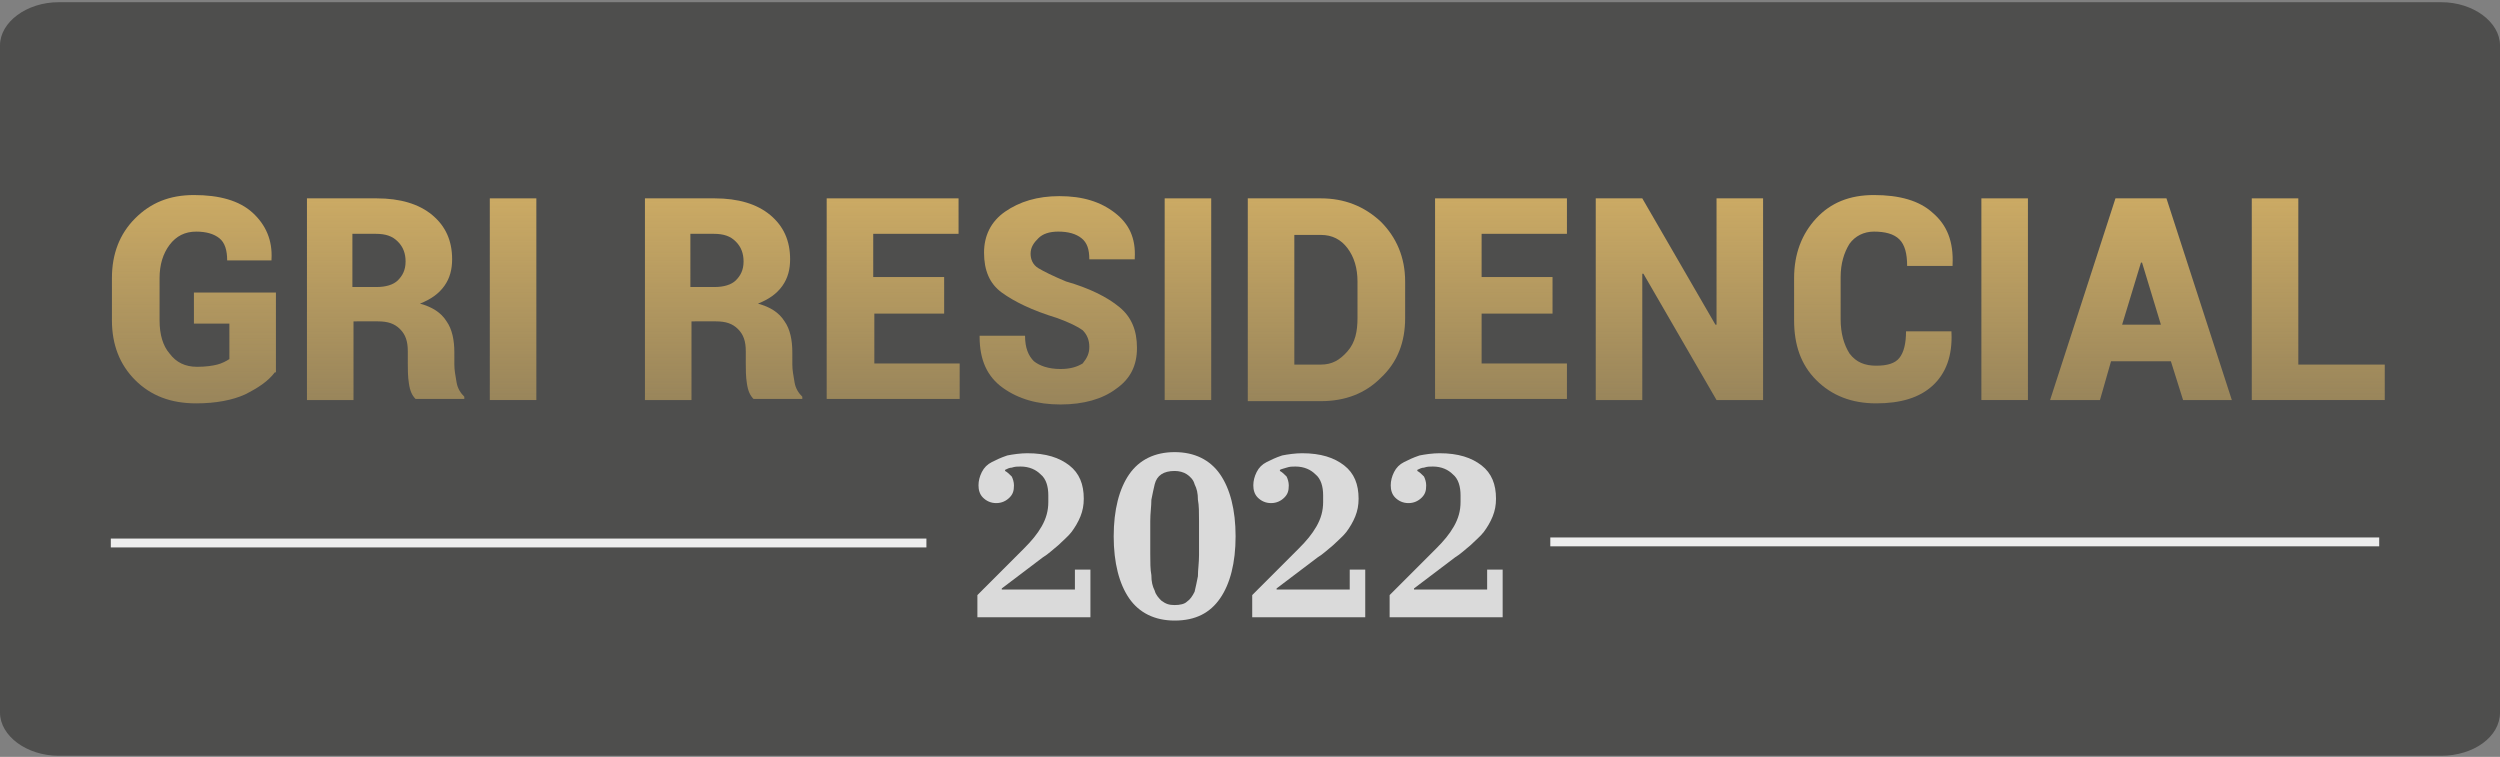
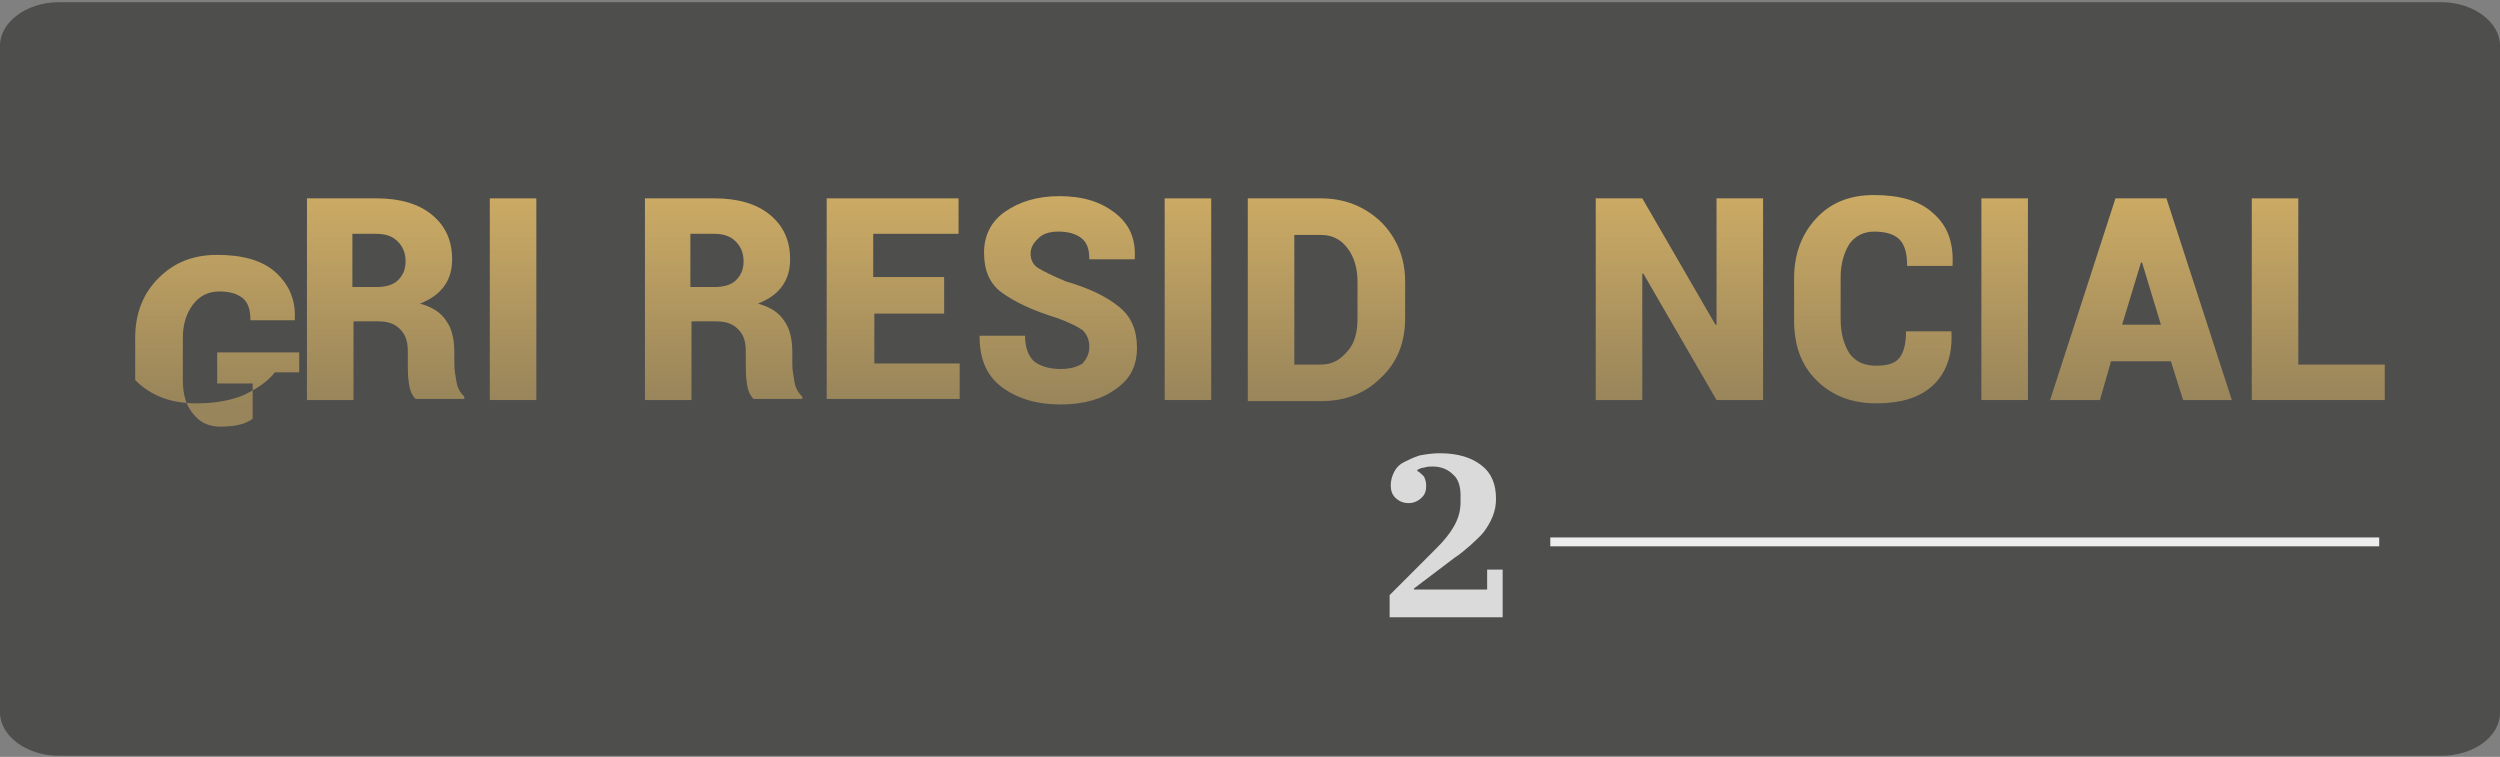
<svg xmlns="http://www.w3.org/2000/svg" version="1.1" id="Camada_1" x="0px" y="0px" viewBox="0 0 225.6 68.3" style="enable-background:new 0 0 225.6 68.3;" xml:space="preserve">
  <rect x="0" y="0" width="225.6" height="68.3" fill="#808080" stroke="none" />
  <style type="text/css">
	.st0{opacity:0.5;fill:#1D1D1B;enable-background:new    ;}
	.st1{fill:#EDEDED;}
	.st2{enable-background:new    ;}
	.st3{fill:#DADADA;}
	.st4{fill:url(#SVGID_1_);}
	.st5{fill:url(#SVGID_2_);}
	.st6{fill:url(#SVGID_3_);}
	.st7{fill:url(#SVGID_4_);}
	.st8{fill:url(#SVGID_5_);}
	.st9{fill:url(#SVGID_6_);}
	.st10{fill:url(#SVGID_7_);}
	.st11{fill:url(#SVGID_8_);}
	.st12{fill:url(#SVGID_9_);}
	.st13{fill:url(#SVGID_10_);}
	.st14{fill:url(#SVGID_11_);}
	.st15{fill:url(#SVGID_12_);}
	.st16{fill:url(#SVGID_13_);}
	.st17{fill:url(#SVGID_14_);}
</style>
  <path class="st0" d="M5.3,0.2h215c2.9,0,5.3,1.8,5.3,3.9v60.2c0,2.2-2.4,3.9-5.3,3.9H5.3c-2.9,0-5.3-1.8-5.3-3.9V4.1  C0,2,2.4,0.2,5.3,0.2z" />
  <g>
    <g>
-       <rect x="10" y="48.6" class="st1" width="73.6" height="0.8" />
      <rect x="139.9" y="48.5" class="st1" width="74.8" height="0.8" />
      <g class="st2">
-         <path class="st3" d="M88.2,53.7l4.2-4.2c0.7-0.7,1.2-1.3,1.6-2c0.4-0.7,0.6-1.4,0.6-2.2v-0.6c0-0.8-0.2-1.5-0.7-1.9     c-0.4-0.4-1-0.7-1.8-0.7c-0.3,0-0.5,0-0.8,0.1c-0.2,0-0.4,0.1-0.6,0.2v0.1c0.2,0.1,0.4,0.3,0.6,0.5c0.1,0.2,0.2,0.5,0.2,0.8     c0,0.5-0.1,0.8-0.4,1.1c-0.3,0.3-0.7,0.5-1.2,0.5c-0.5,0-0.9-0.2-1.2-0.5c-0.3-0.3-0.4-0.7-0.4-1.1c0-0.4,0.1-0.8,0.3-1.2     c0.2-0.4,0.5-0.7,0.9-0.9c0.4-0.2,0.8-0.4,1.4-0.6c0.5-0.1,1.2-0.2,1.8-0.2c1.7,0,2.9,0.4,3.8,1.1c0.9,0.7,1.3,1.7,1.3,3     c0,0.6-0.1,1.1-0.3,1.6c-0.2,0.5-0.5,1-0.8,1.4c-0.3,0.4-0.8,0.8-1.2,1.2c-0.5,0.4-0.9,0.8-1.4,1.1l-3.7,2.8v0.1H97v-1.8h1.4v4.3     H88.2V53.7z" />
-       </g>
+         </g>
      <g class="st2">
-         <path class="st3" d="M106,56c-1.8,0-3.2-0.7-4.1-2c-0.9-1.3-1.4-3.2-1.4-5.6c0-2.4,0.5-4.3,1.4-5.6c0.9-1.3,2.3-2,4.1-2     c1.8,0,3.2,0.7,4.1,2c0.9,1.3,1.4,3.2,1.4,5.6c0,2.4-0.5,4.3-1.4,5.6S107.9,56,106,56z M106,54.6c0.5,0,0.9-0.1,1.1-0.3     c0.3-0.2,0.5-0.5,0.7-0.9c0.1-0.4,0.2-0.9,0.3-1.4c0-0.6,0.1-1.2,0.1-1.9v-3.1c0-0.7,0-1.4-0.1-1.9c0-0.6-0.1-1-0.3-1.4     c-0.1-0.4-0.4-0.7-0.7-0.9c-0.3-0.2-0.7-0.3-1.1-0.3c-0.5,0-0.9,0.1-1.2,0.3c-0.3,0.2-0.5,0.5-0.6,0.9c-0.1,0.4-0.2,0.9-0.3,1.4     c0,0.6-0.1,1.2-0.1,1.9V50c0,0.7,0,1.4,0.1,1.9c0,0.6,0.1,1,0.3,1.4c0.1,0.4,0.4,0.7,0.6,0.9C105.2,54.5,105.5,54.6,106,54.6z" />
-       </g>
+         </g>
      <g class="st2">
-         <path class="st3" d="M113,53.7l4.2-4.2c0.7-0.7,1.2-1.3,1.6-2c0.4-0.7,0.6-1.4,0.6-2.2v-0.6c0-0.8-0.2-1.5-0.7-1.9     c-0.4-0.4-1-0.7-1.8-0.7c-0.3,0-0.5,0-0.8,0.1s-0.4,0.1-0.6,0.2v0.1c0.2,0.1,0.4,0.3,0.6,0.5c0.1,0.2,0.2,0.5,0.2,0.8     c0,0.5-0.1,0.8-0.4,1.1c-0.3,0.3-0.7,0.5-1.2,0.5s-0.9-0.2-1.2-0.5c-0.3-0.3-0.4-0.7-0.4-1.1c0-0.4,0.1-0.8,0.3-1.2     c0.2-0.4,0.5-0.7,0.9-0.9c0.4-0.2,0.8-0.4,1.4-0.6c0.5-0.1,1.2-0.2,1.8-0.2c1.7,0,2.9,0.4,3.8,1.1c0.9,0.7,1.3,1.7,1.3,3     c0,0.6-0.1,1.1-0.3,1.6c-0.2,0.5-0.5,1-0.8,1.4c-0.3,0.4-0.8,0.8-1.2,1.2c-0.5,0.4-0.9,0.8-1.4,1.1l-3.7,2.8v0.1h6.6v-1.8h1.4     v4.3H113V53.7z" />
-       </g>
+         </g>
      <g class="st2">
        <path class="st3" d="M125.4,53.7l4.2-4.2c0.7-0.7,1.2-1.3,1.6-2c0.4-0.7,0.6-1.4,0.6-2.2v-0.6c0-0.8-0.2-1.5-0.7-1.9     c-0.4-0.4-1-0.7-1.8-0.7c-0.3,0-0.5,0-0.8,0.1c-0.2,0-0.4,0.1-0.6,0.2v0.1c0.2,0.1,0.4,0.3,0.6,0.5c0.1,0.2,0.2,0.5,0.2,0.8     c0,0.5-0.1,0.8-0.4,1.1c-0.3,0.3-0.7,0.5-1.2,0.5s-0.9-0.2-1.2-0.5c-0.3-0.3-0.4-0.7-0.4-1.1c0-0.4,0.1-0.8,0.3-1.2     c0.2-0.4,0.5-0.7,0.9-0.9c0.4-0.2,0.8-0.4,1.4-0.6c0.5-0.1,1.2-0.2,1.8-0.2c1.7,0,2.9,0.4,3.8,1.1c0.9,0.7,1.3,1.7,1.3,3     c0,0.6-0.1,1.1-0.3,1.6c-0.2,0.5-0.5,1-0.8,1.4c-0.3,0.4-0.8,0.8-1.2,1.2c-0.5,0.4-0.9,0.8-1.4,1.1l-3.7,2.8v0.1h6.6v-1.8h1.4     v4.3h-10.2V53.7z" />
      </g>
    </g>
    <g>
      <linearGradient id="SVGID_1_" gradientUnits="userSpaceOnUse" x1="17.489" y1="36.37" x2="17.489" y2="17.688">
        <stop offset="0" style="stop-color:#CBAA64;stop-opacity:0.6" />
        <stop offset="1" style="stop-color:#CBAA64" />
      </linearGradient>
-       <path class="st4" d="M24.8,33.6c-0.6,0.8-1.5,1.4-2.7,2c-1.1,0.5-2.6,0.8-4.4,0.8c-2.3,0-4.1-0.7-5.5-2.1    c-1.4-1.4-2.1-3.2-2.1-5.4v-3.8c0-2.2,0.7-4,2.1-5.4c1.4-1.4,3.1-2.1,5.3-2.1c2.3,0,4.1,0.5,5.3,1.6s1.8,2.5,1.7,4.2l0,0.1h-4    c0-0.9-0.2-1.6-0.7-2c-0.5-0.4-1.2-0.6-2.1-0.6c-1,0-1.8,0.4-2.4,1.2s-0.9,1.8-0.9,3v3.8c0,1.3,0.3,2.3,0.9,3    c0.6,0.8,1.4,1.2,2.5,1.2c0.8,0,1.4-0.1,1.8-0.2s0.8-0.3,1.1-0.5v-3.2h-3.2v-2.8h7.4V33.6z" />
+       <path class="st4" d="M24.8,33.6c-0.6,0.8-1.5,1.4-2.7,2c-1.1,0.5-2.6,0.8-4.4,0.8c-2.3,0-4.1-0.7-5.5-2.1    v-3.8c0-2.2,0.7-4,2.1-5.4c1.4-1.4,3.1-2.1,5.3-2.1c2.3,0,4.1,0.5,5.3,1.6s1.8,2.5,1.7,4.2l0,0.1h-4    c0-0.9-0.2-1.6-0.7-2c-0.5-0.4-1.2-0.6-2.1-0.6c-1,0-1.8,0.4-2.4,1.2s-0.9,1.8-0.9,3v3.8c0,1.3,0.3,2.3,0.9,3    c0.6,0.8,1.4,1.2,2.5,1.2c0.8,0,1.4-0.1,1.8-0.2s0.8-0.3,1.1-0.5v-3.2h-3.2v-2.8h7.4V33.6z" />
      <linearGradient id="SVGID_2_" gradientUnits="userSpaceOnUse" x1="34.811" y1="36.109" x2="34.811" y2="17.95">
        <stop offset="0" style="stop-color:#CBAA64;stop-opacity:0.6" />
        <stop offset="1" style="stop-color:#CBAA64" />
      </linearGradient>
      <path class="st5" d="M31.9,29.1v7h-4.2V17.9H34c2.1,0,3.8,0.5,5,1.5c1.2,1,1.8,2.3,1.8,4c0,0.9-0.2,1.7-0.7,2.4s-1.2,1.2-2.2,1.6    c1.1,0.3,1.9,0.8,2.4,1.6c0.5,0.7,0.7,1.7,0.7,2.8v1.1c0,0.5,0.1,1,0.2,1.6c0.1,0.6,0.4,1,0.7,1.3v0.2h-4.4    c-0.3-0.3-0.5-0.7-0.6-1.4c-0.1-0.6-0.1-1.3-0.1-1.8v-1.1c0-0.9-0.2-1.5-0.7-2c-0.5-0.5-1.1-0.7-2-0.7H31.9z M31.9,25.9H34    c0.8,0,1.5-0.2,1.9-0.6c0.4-0.4,0.7-0.9,0.7-1.7c0-0.7-0.2-1.3-0.7-1.8s-1.1-0.7-2-0.7h-2.1V25.9z" />
      <linearGradient id="SVGID_3_" gradientUnits="userSpaceOnUse" x1="46.326" y1="36.109" x2="46.326" y2="17.95">
        <stop offset="0" style="stop-color:#CBAA64;stop-opacity:0.6" />
        <stop offset="1" style="stop-color:#CBAA64" />
      </linearGradient>
      <path class="st6" d="M48.4,36.1h-4.2V17.9h4.2V36.1z" />
      <linearGradient id="SVGID_4_" gradientUnits="userSpaceOnUse" x1="65.358" y1="36.109" x2="65.358" y2="17.95">
        <stop offset="0" style="stop-color:#CBAA64;stop-opacity:0.6" />
        <stop offset="1" style="stop-color:#CBAA64" />
      </linearGradient>
      <path class="st7" d="M62.4,29.1v7h-4.2V17.9h6.3c2.1,0,3.8,0.5,5,1.5c1.2,1,1.8,2.3,1.8,4c0,0.9-0.2,1.7-0.7,2.4s-1.2,1.2-2.2,1.6    c1.1,0.3,1.9,0.8,2.4,1.6c0.5,0.7,0.7,1.7,0.7,2.8v1.1c0,0.5,0.1,1,0.2,1.6c0.1,0.6,0.4,1,0.7,1.3v0.2h-4.4    c-0.3-0.3-0.5-0.7-0.6-1.4c-0.1-0.6-0.1-1.3-0.1-1.8v-1.1c0-0.9-0.2-1.5-0.7-2c-0.5-0.5-1.1-0.7-2-0.7H62.4z M62.4,25.9h2.1    c0.8,0,1.5-0.2,1.9-0.6c0.4-0.4,0.7-0.9,0.7-1.7c0-0.7-0.2-1.3-0.7-1.8s-1.1-0.7-2-0.7h-2.1V25.9z" />
      <linearGradient id="SVGID_5_" gradientUnits="userSpaceOnUse" x1="80.592" y1="36.109" x2="80.592" y2="17.95">
        <stop offset="0" style="stop-color:#CBAA64;stop-opacity:0.6" />
        <stop offset="1" style="stop-color:#CBAA64" />
      </linearGradient>
      <path class="st8" d="M85.3,28.3h-6.4v4.5h7.7v3.2H74.6V17.9h11.9v3.2h-7.7v3.9h6.4V28.3z" />
      <linearGradient id="SVGID_6_" gradientUnits="userSpaceOnUse" x1="95.482" y1="36.37" x2="95.482" y2="17.688">
        <stop offset="0" style="stop-color:#CBAA64;stop-opacity:0.6" />
        <stop offset="1" style="stop-color:#CBAA64" />
      </linearGradient>
      <path class="st9" d="M98.3,31.3c0-0.6-0.2-1.1-0.6-1.5c-0.4-0.3-1.2-0.7-2.3-1.1c-2.3-0.7-3.9-1.5-5-2.3s-1.6-2-1.6-3.6    c0-1.5,0.6-2.8,1.9-3.7c1.3-0.9,2.9-1.4,4.9-1.4c2.1,0,3.7,0.5,5,1.5c1.3,1,1.9,2.3,1.8,4.1l0,0.1h-4.1c0-0.9-0.2-1.5-0.7-1.9    c-0.5-0.4-1.2-0.6-2.1-0.6c-0.8,0-1.4,0.2-1.8,0.6c-0.4,0.4-0.7,0.8-0.7,1.4c0,0.5,0.2,1,0.7,1.3c0.5,0.3,1.3,0.7,2.5,1.2    c2.1,0.6,3.7,1.4,4.8,2.3c1.1,0.9,1.6,2.1,1.6,3.7c0,1.6-0.6,2.8-1.9,3.7c-1.2,0.9-2.9,1.4-5,1.4c-2.1,0-3.8-0.5-5.2-1.5    c-1.4-1-2.1-2.5-2.1-4.6l0-0.1h4.1c0,1.1,0.3,1.8,0.8,2.3c0.5,0.4,1.3,0.7,2.4,0.7c0.9,0,1.5-0.2,2-0.5    C98.1,32.3,98.3,31.9,98.3,31.3z" />
      <linearGradient id="SVGID_7_" gradientUnits="userSpaceOnUse" x1="107.247" y1="36.109" x2="107.247" y2="17.95">
        <stop offset="0" style="stop-color:#CBAA64;stop-opacity:0.6" />
        <stop offset="1" style="stop-color:#CBAA64" />
      </linearGradient>
      <path class="st10" d="M109.3,36.1h-4.2V17.9h4.2V36.1z" />
      <linearGradient id="SVGID_8_" gradientUnits="userSpaceOnUse" x1="119.707" y1="36.109" x2="119.707" y2="17.95">
        <stop offset="0" style="stop-color:#CBAA64;stop-opacity:0.6" />
        <stop offset="1" style="stop-color:#CBAA64" />
      </linearGradient>
      <path class="st11" d="M112.6,36.1V17.9h6.6c2.1,0,3.9,0.7,5.4,2.1c1.4,1.4,2.2,3.2,2.2,5.4v3.3c0,2.2-0.7,4-2.2,5.4    c-1.4,1.4-3.2,2.1-5.4,2.1H112.6z M116.8,21.2v11.7h2.4c1,0,1.7-0.4,2.4-1.2s0.9-1.8,0.9-3v-3.3c0-1.2-0.3-2.2-0.9-3    c-0.6-0.8-1.4-1.2-2.4-1.2H116.8z" />
      <linearGradient id="SVGID_9_" gradientUnits="userSpaceOnUse" x1="135.413" y1="36.109" x2="135.413" y2="17.95">
        <stop offset="0" style="stop-color:#CBAA64;stop-opacity:0.6" />
        <stop offset="1" style="stop-color:#CBAA64" />
      </linearGradient>
-       <path class="st12" d="M140.1,28.3h-6.4v4.5h7.7v3.2h-11.9V17.9h11.9v3.2h-7.7v3.9h6.4V28.3z" />
      <linearGradient id="SVGID_10_" gradientUnits="userSpaceOnUse" x1="151.522" y1="36.109" x2="151.522" y2="17.95">
        <stop offset="0" style="stop-color:#CBAA64;stop-opacity:0.6" />
        <stop offset="1" style="stop-color:#CBAA64" />
      </linearGradient>
      <path class="st13" d="M159.1,36.1h-4.2l-6.6-11.4l-0.1,0v11.4H144V17.9h4.2l6.6,11.4l0.1,0V17.9h4.2V36.1z" />
      <linearGradient id="SVGID_11_" gradientUnits="userSpaceOnUse" x1="169.025" y1="36.37" x2="169.025" y2="17.688">
        <stop offset="0" style="stop-color:#CBAA64;stop-opacity:0.6" />
        <stop offset="1" style="stop-color:#CBAA64" />
      </linearGradient>
      <path class="st14" d="M176.1,30L176.1,30c0.1,2.1-0.5,3.7-1.7,4.8c-1.2,1.1-2.9,1.6-5.1,1.6c-2.2,0-4-0.7-5.4-2.1s-2-3.2-2-5.4    v-3.8c0-2.2,0.7-4,2-5.4s3-2.1,5.2-2.1c2.3,0,4.1,0.5,5.3,1.6c1.3,1.1,1.9,2.6,1.8,4.7l0,0.1h-4.1c0-1.1-0.2-1.9-0.7-2.4    c-0.5-0.5-1.3-0.7-2.3-0.7c-0.9,0-1.7,0.4-2.2,1.1c-0.5,0.8-0.8,1.8-0.8,3v3.8c0,1.3,0.3,2.3,0.8,3.1c0.6,0.8,1.4,1.1,2.4,1.1    c1,0,1.7-0.2,2.1-0.7c0.4-0.5,0.6-1.3,0.6-2.4H176.1z" />
      <linearGradient id="SVGID_12_" gradientUnits="userSpaceOnUse" x1="180.869" y1="36.109" x2="180.869" y2="17.95">
        <stop offset="0" style="stop-color:#CBAA64;stop-opacity:0.6" />
        <stop offset="1" style="stop-color:#CBAA64" />
      </linearGradient>
      <path class="st15" d="M183,36.1h-4.2V17.9h4.2V36.1z" />
      <linearGradient id="SVGID_13_" gradientUnits="userSpaceOnUse" x1="193.185" y1="36.109" x2="193.185" y2="17.95">
        <stop offset="0" style="stop-color:#CBAA64;stop-opacity:0.6" />
        <stop offset="1" style="stop-color:#CBAA64" />
      </linearGradient>
      <path class="st16" d="M195.9,32.6h-5.4l-1,3.5H185l5.9-18.2h2.3v0l0,0h2.3l5.9,18.2h-4.4L195.9,32.6z M191.5,29.3h3.5l-1.7-5.6    h-0.1L191.5,29.3z" />
      <linearGradient id="SVGID_14_" gradientUnits="userSpaceOnUse" x1="209.181" y1="36.109" x2="209.181" y2="17.95">
        <stop offset="0" style="stop-color:#CBAA64;stop-opacity:0.6" />
        <stop offset="1" style="stop-color:#CBAA64" />
      </linearGradient>
      <path class="st17" d="M207.4,32.9h7.8v3.2h-12V17.9h4.2V32.9z" />
    </g>
  </g>
</svg>